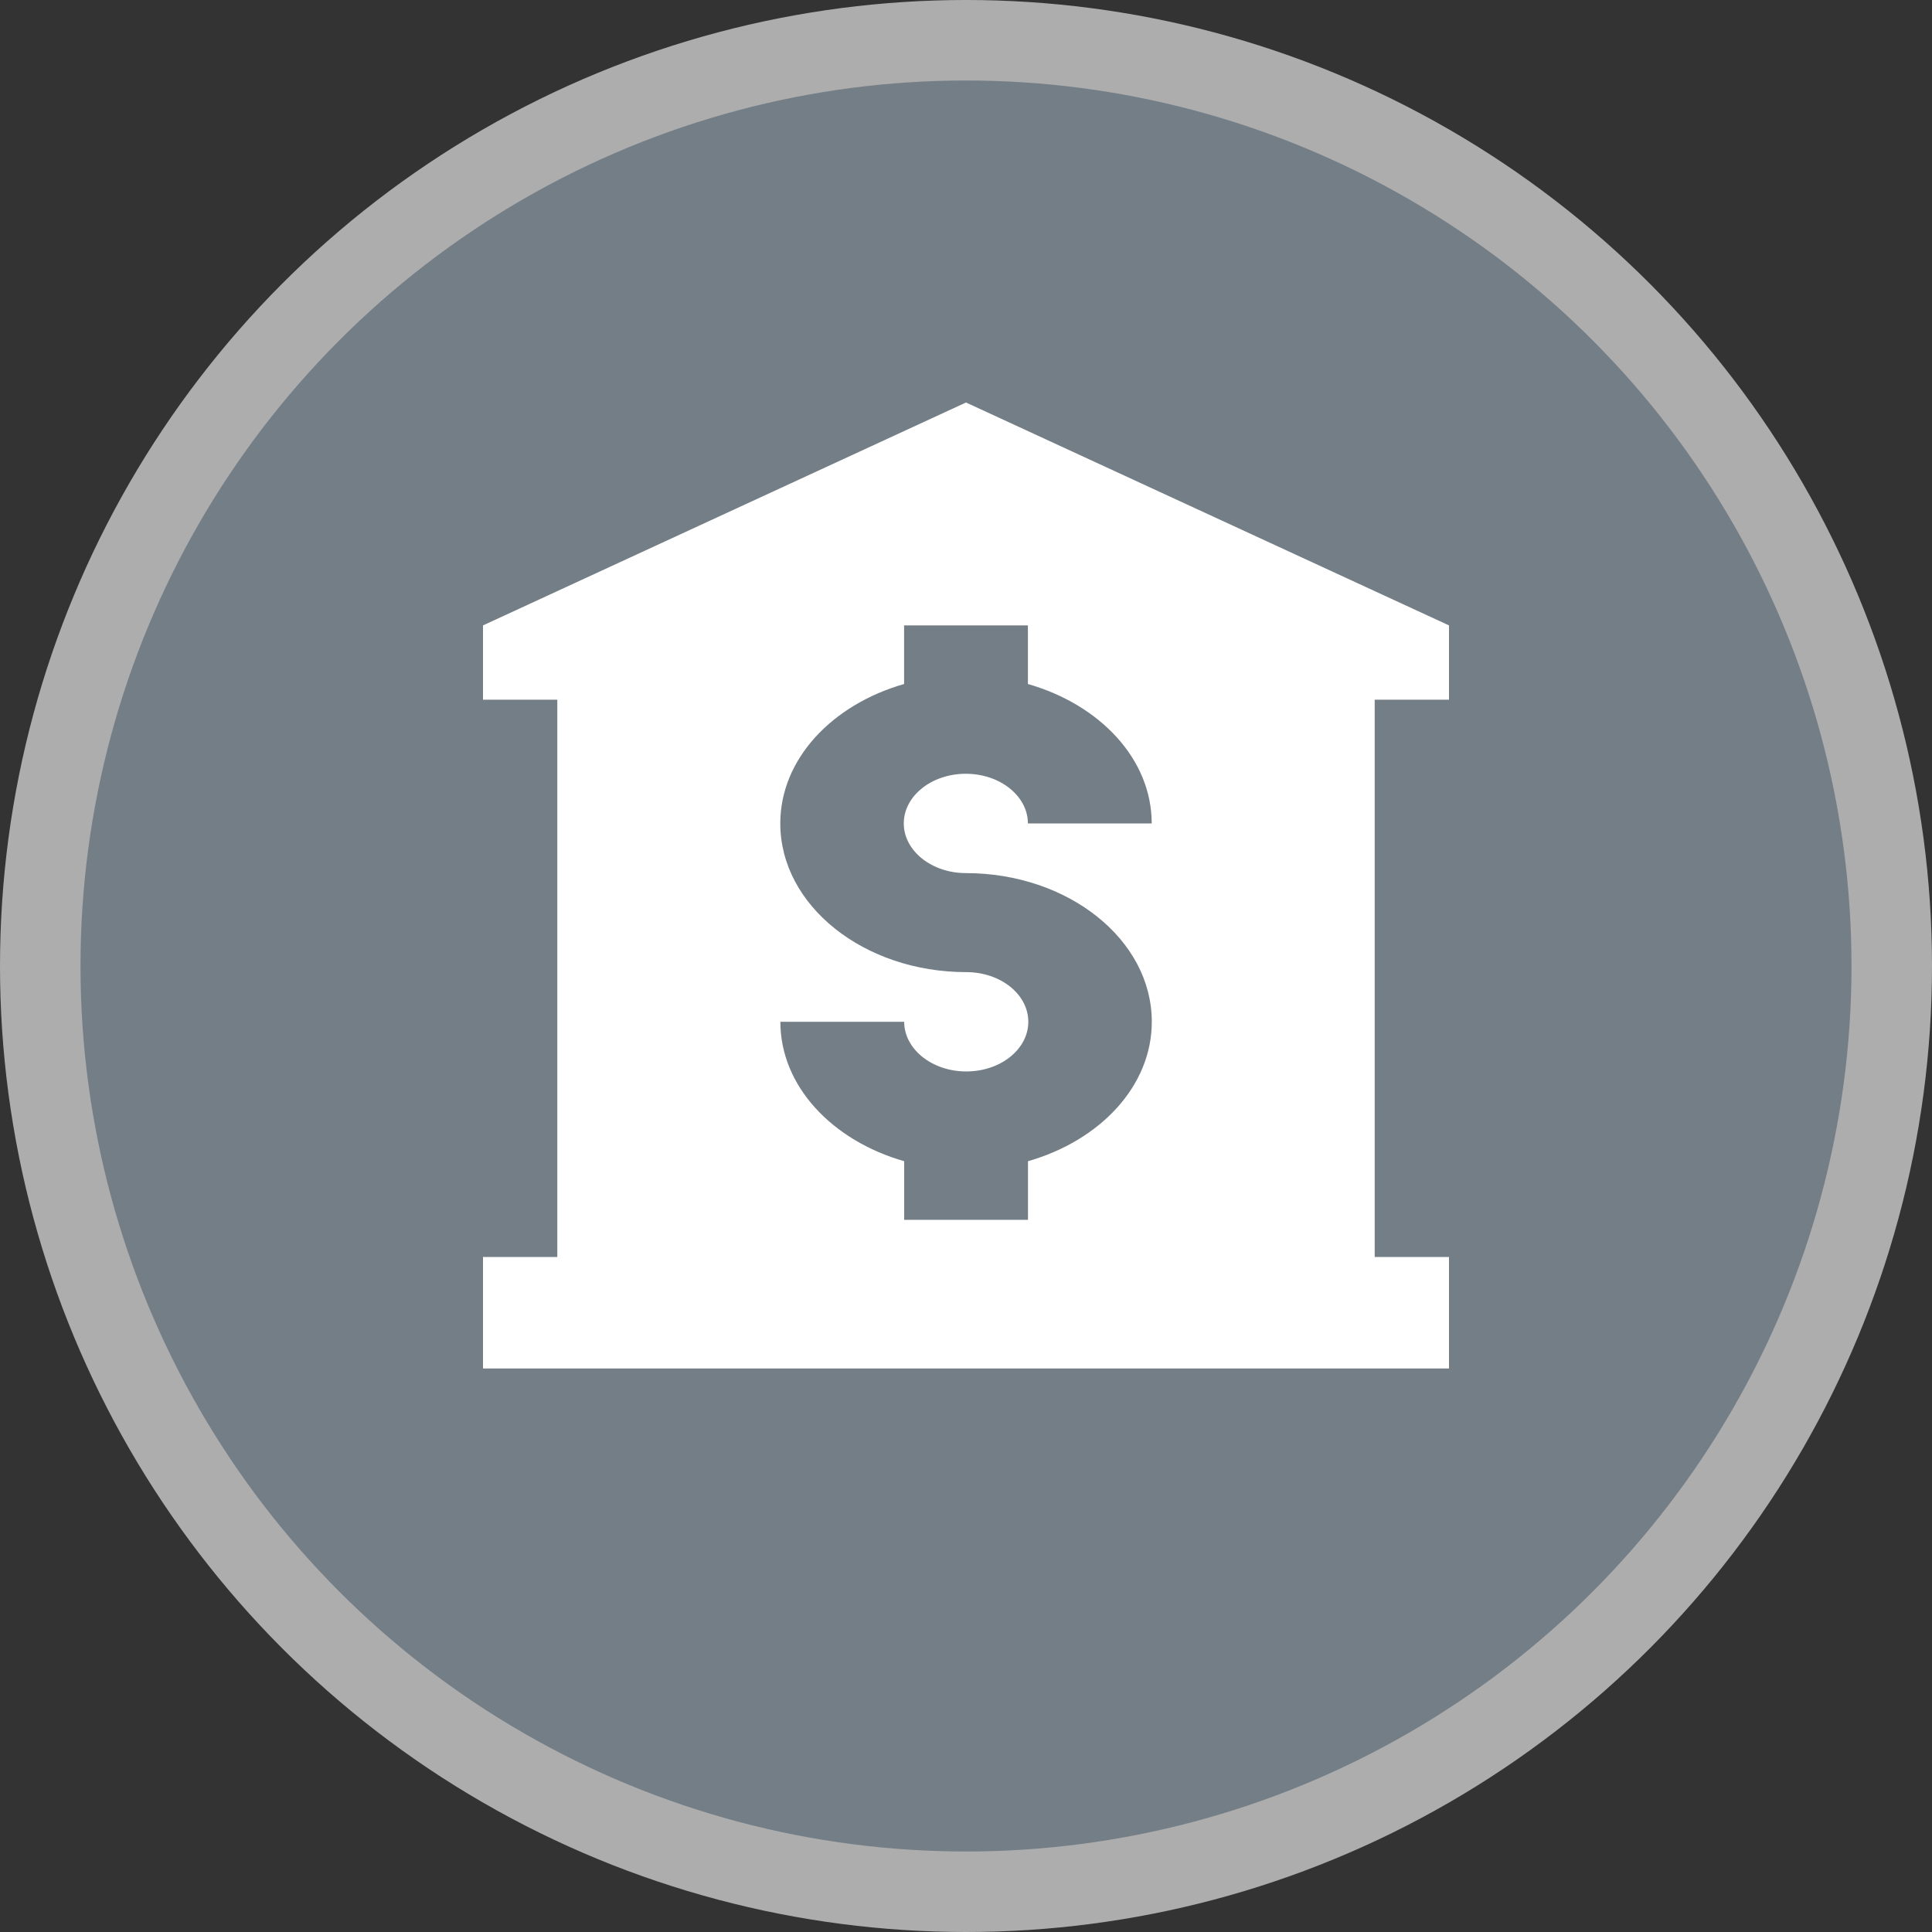
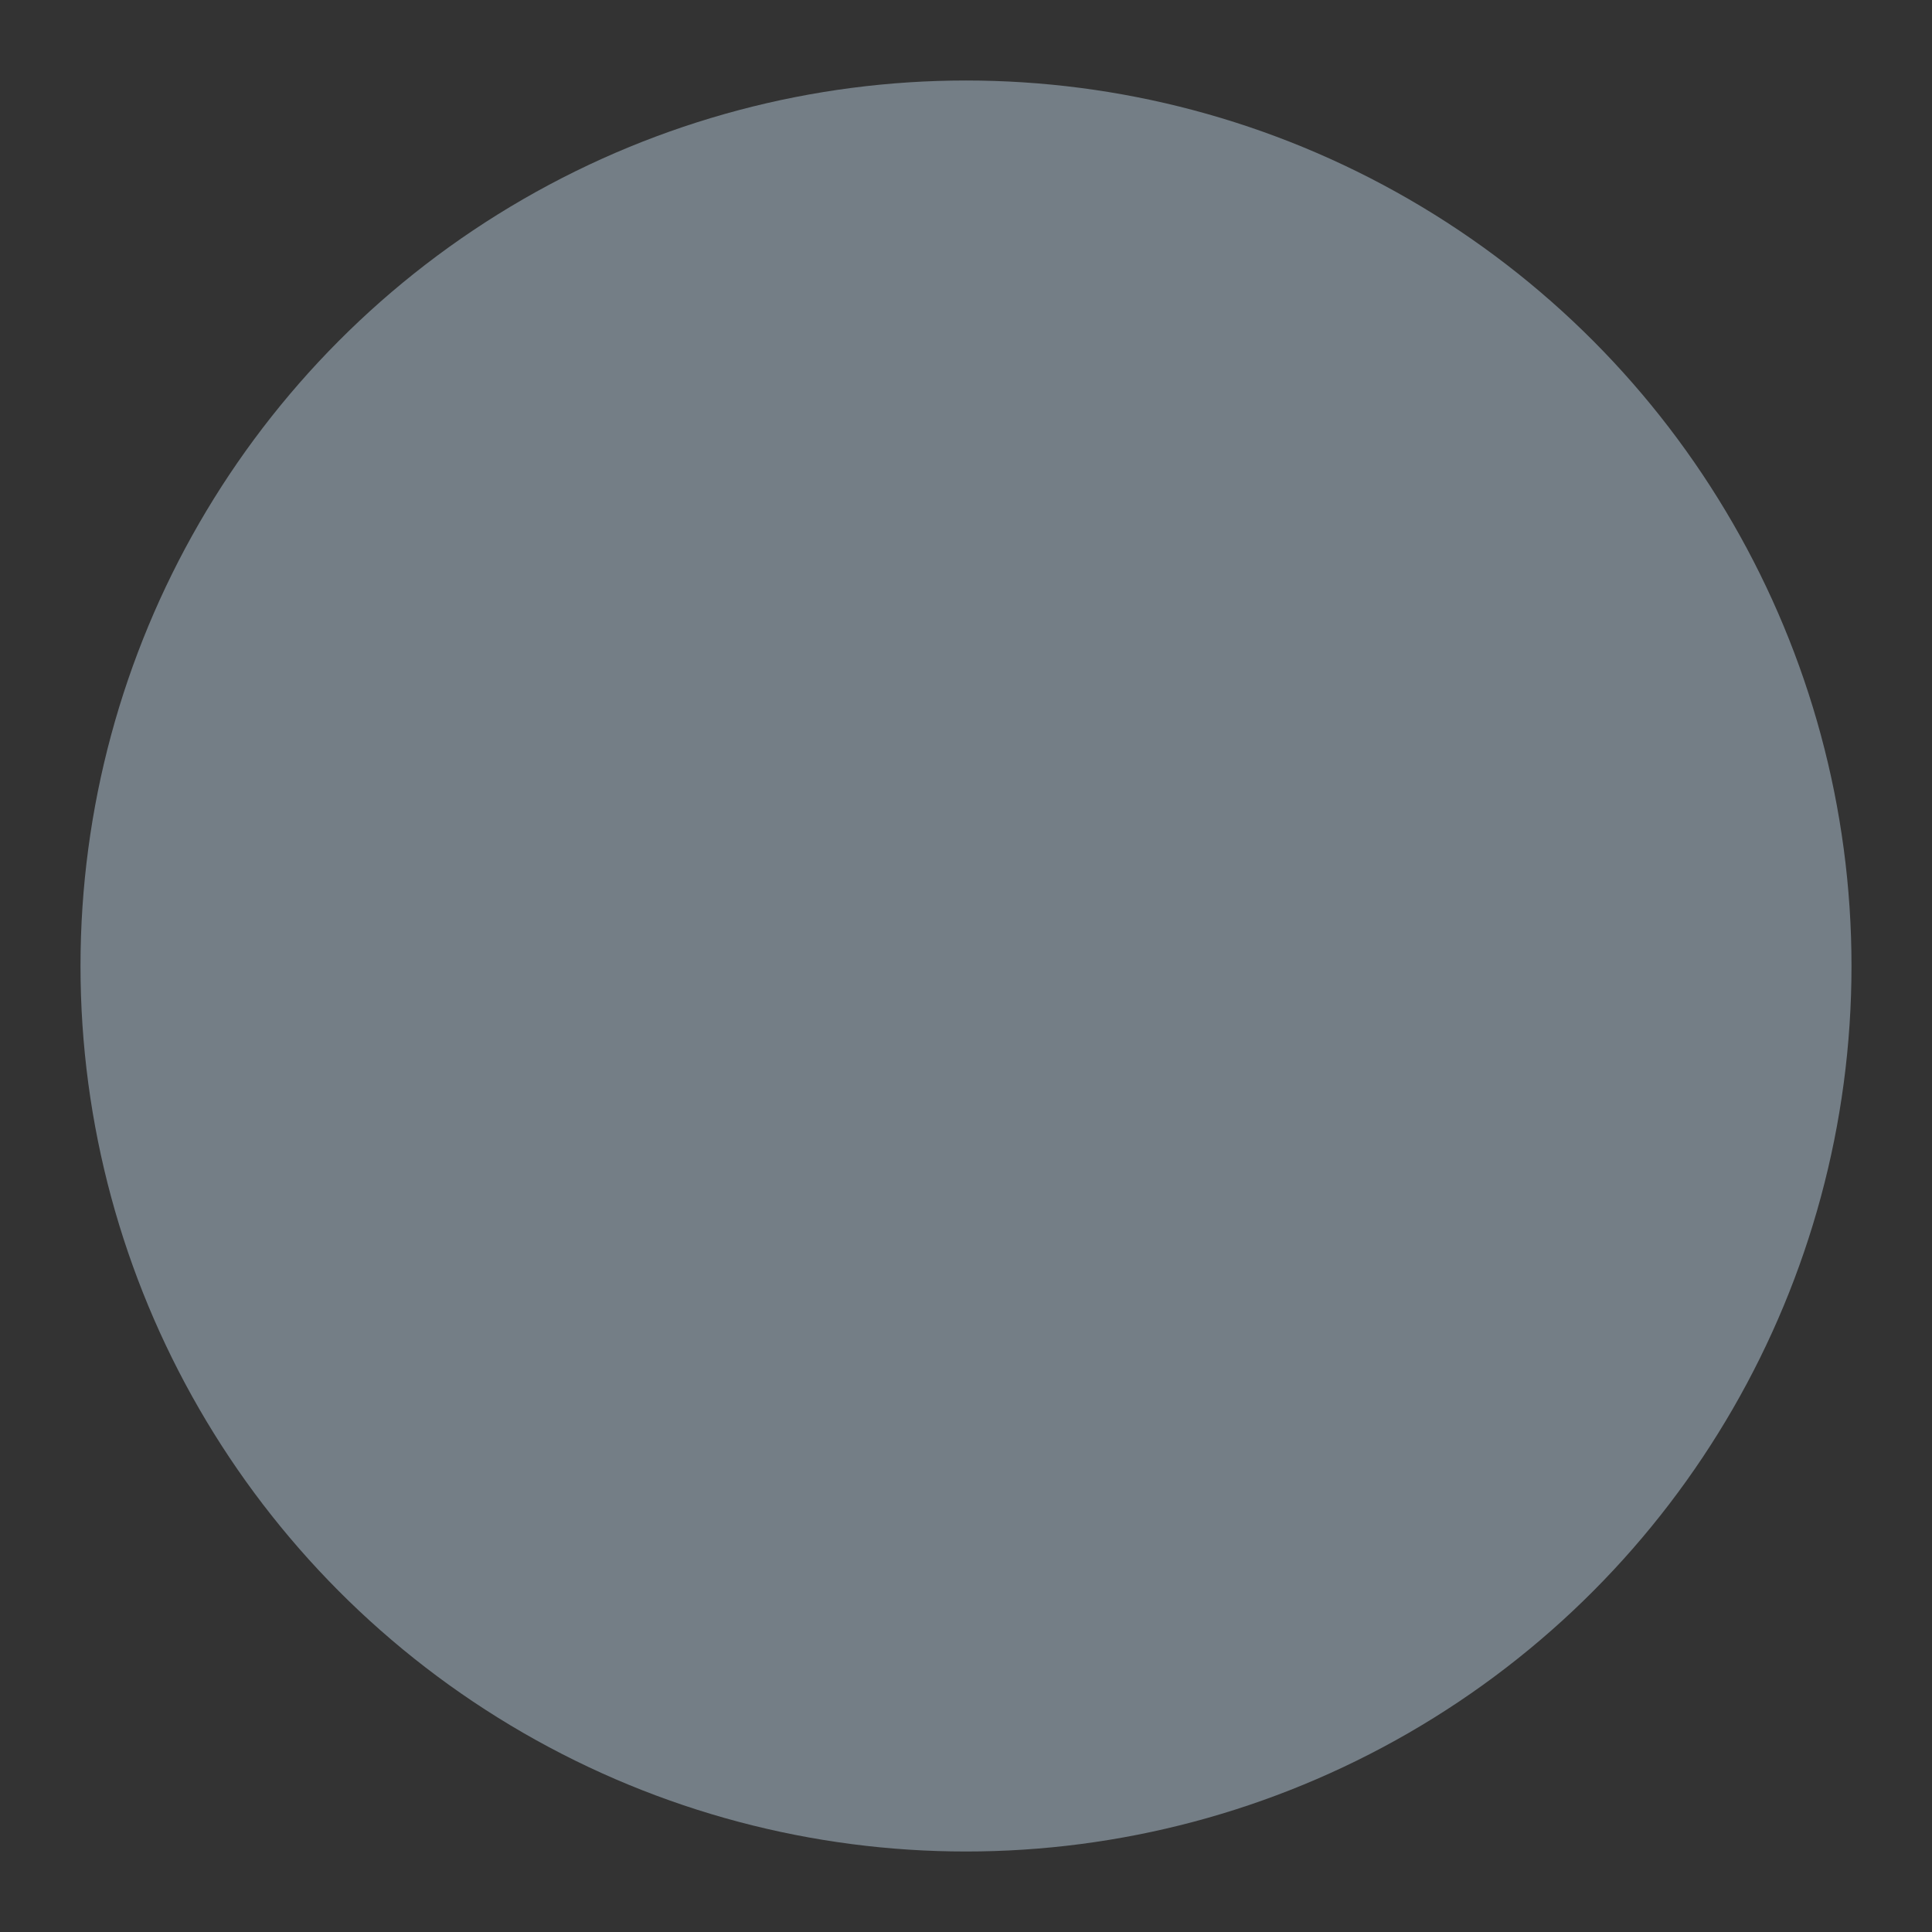
<svg xmlns="http://www.w3.org/2000/svg" height="18" viewBox="0 0 24 24" width="18">
  <rect x="0" y="0" width="24" height="24" fill="#333333" stroke="none" />
  <g fill-rule="evenodd">
-     <circle cx="12" cy="12" fill="#fff" opacity=".6" r="12" />
    <circle cx="12" cy="12" fill="#747E86" r="11" />
-     <path d="m6 7.769 6-2.769 6 2.769v.923h-.923v6.923h.923v1.385h-12v-1.385h.923v-6.923h-.923zm8.308 4.924c0-1.02-1.038-1.847-2.31-1.847-.423 0-.771-.276-.771-.617s.345-.617.771-.617c.427 0 .771.279.771.617h1.538c0-.8-.644-1.476-1.538-1.732v-.728h-1.538v.728c-.894.256-1.538.932-1.538 1.732 0 1.02 1.038 1.847 2.31 1.847.427 0 .771.276.771.617s-.345.617-.771.617c-.427 0-.771-.279-.771-.617h-1.538c0 .8.644 1.476 1.538 1.732v.728h1.538v-.728c.894-.256 1.538-.932 1.538-1.732z" fill="#fff" />
  </g>
</svg>